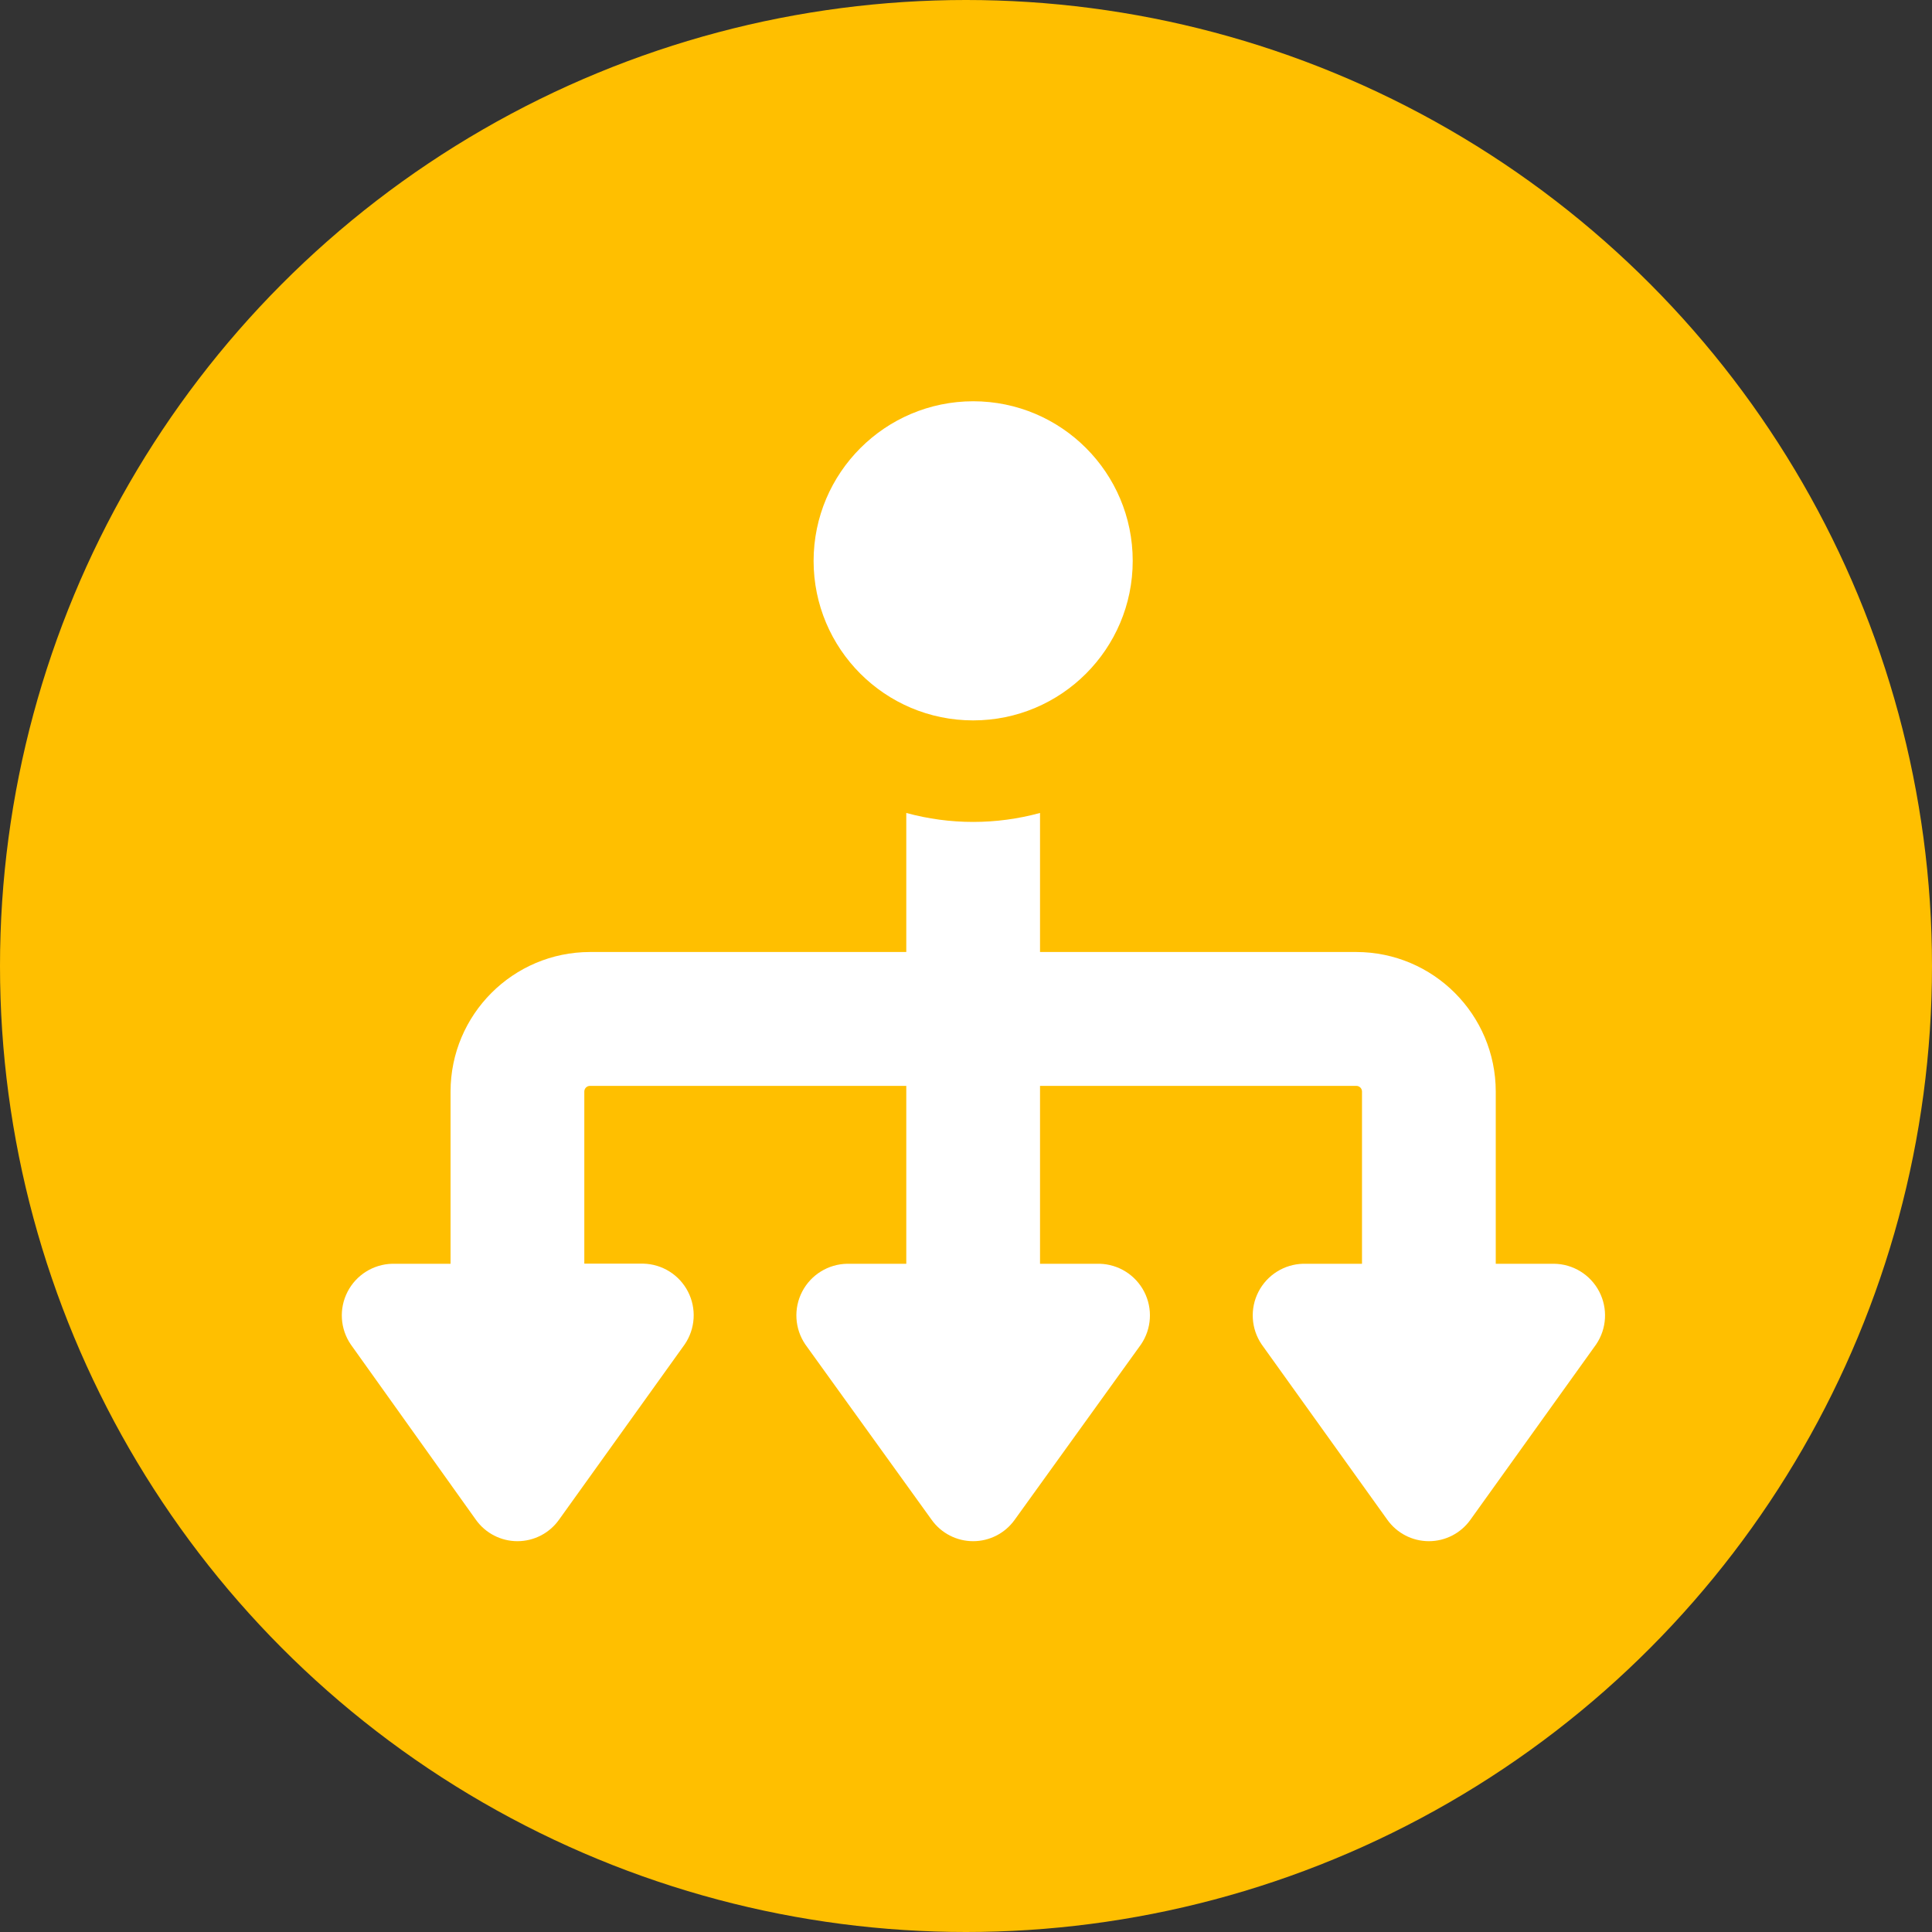
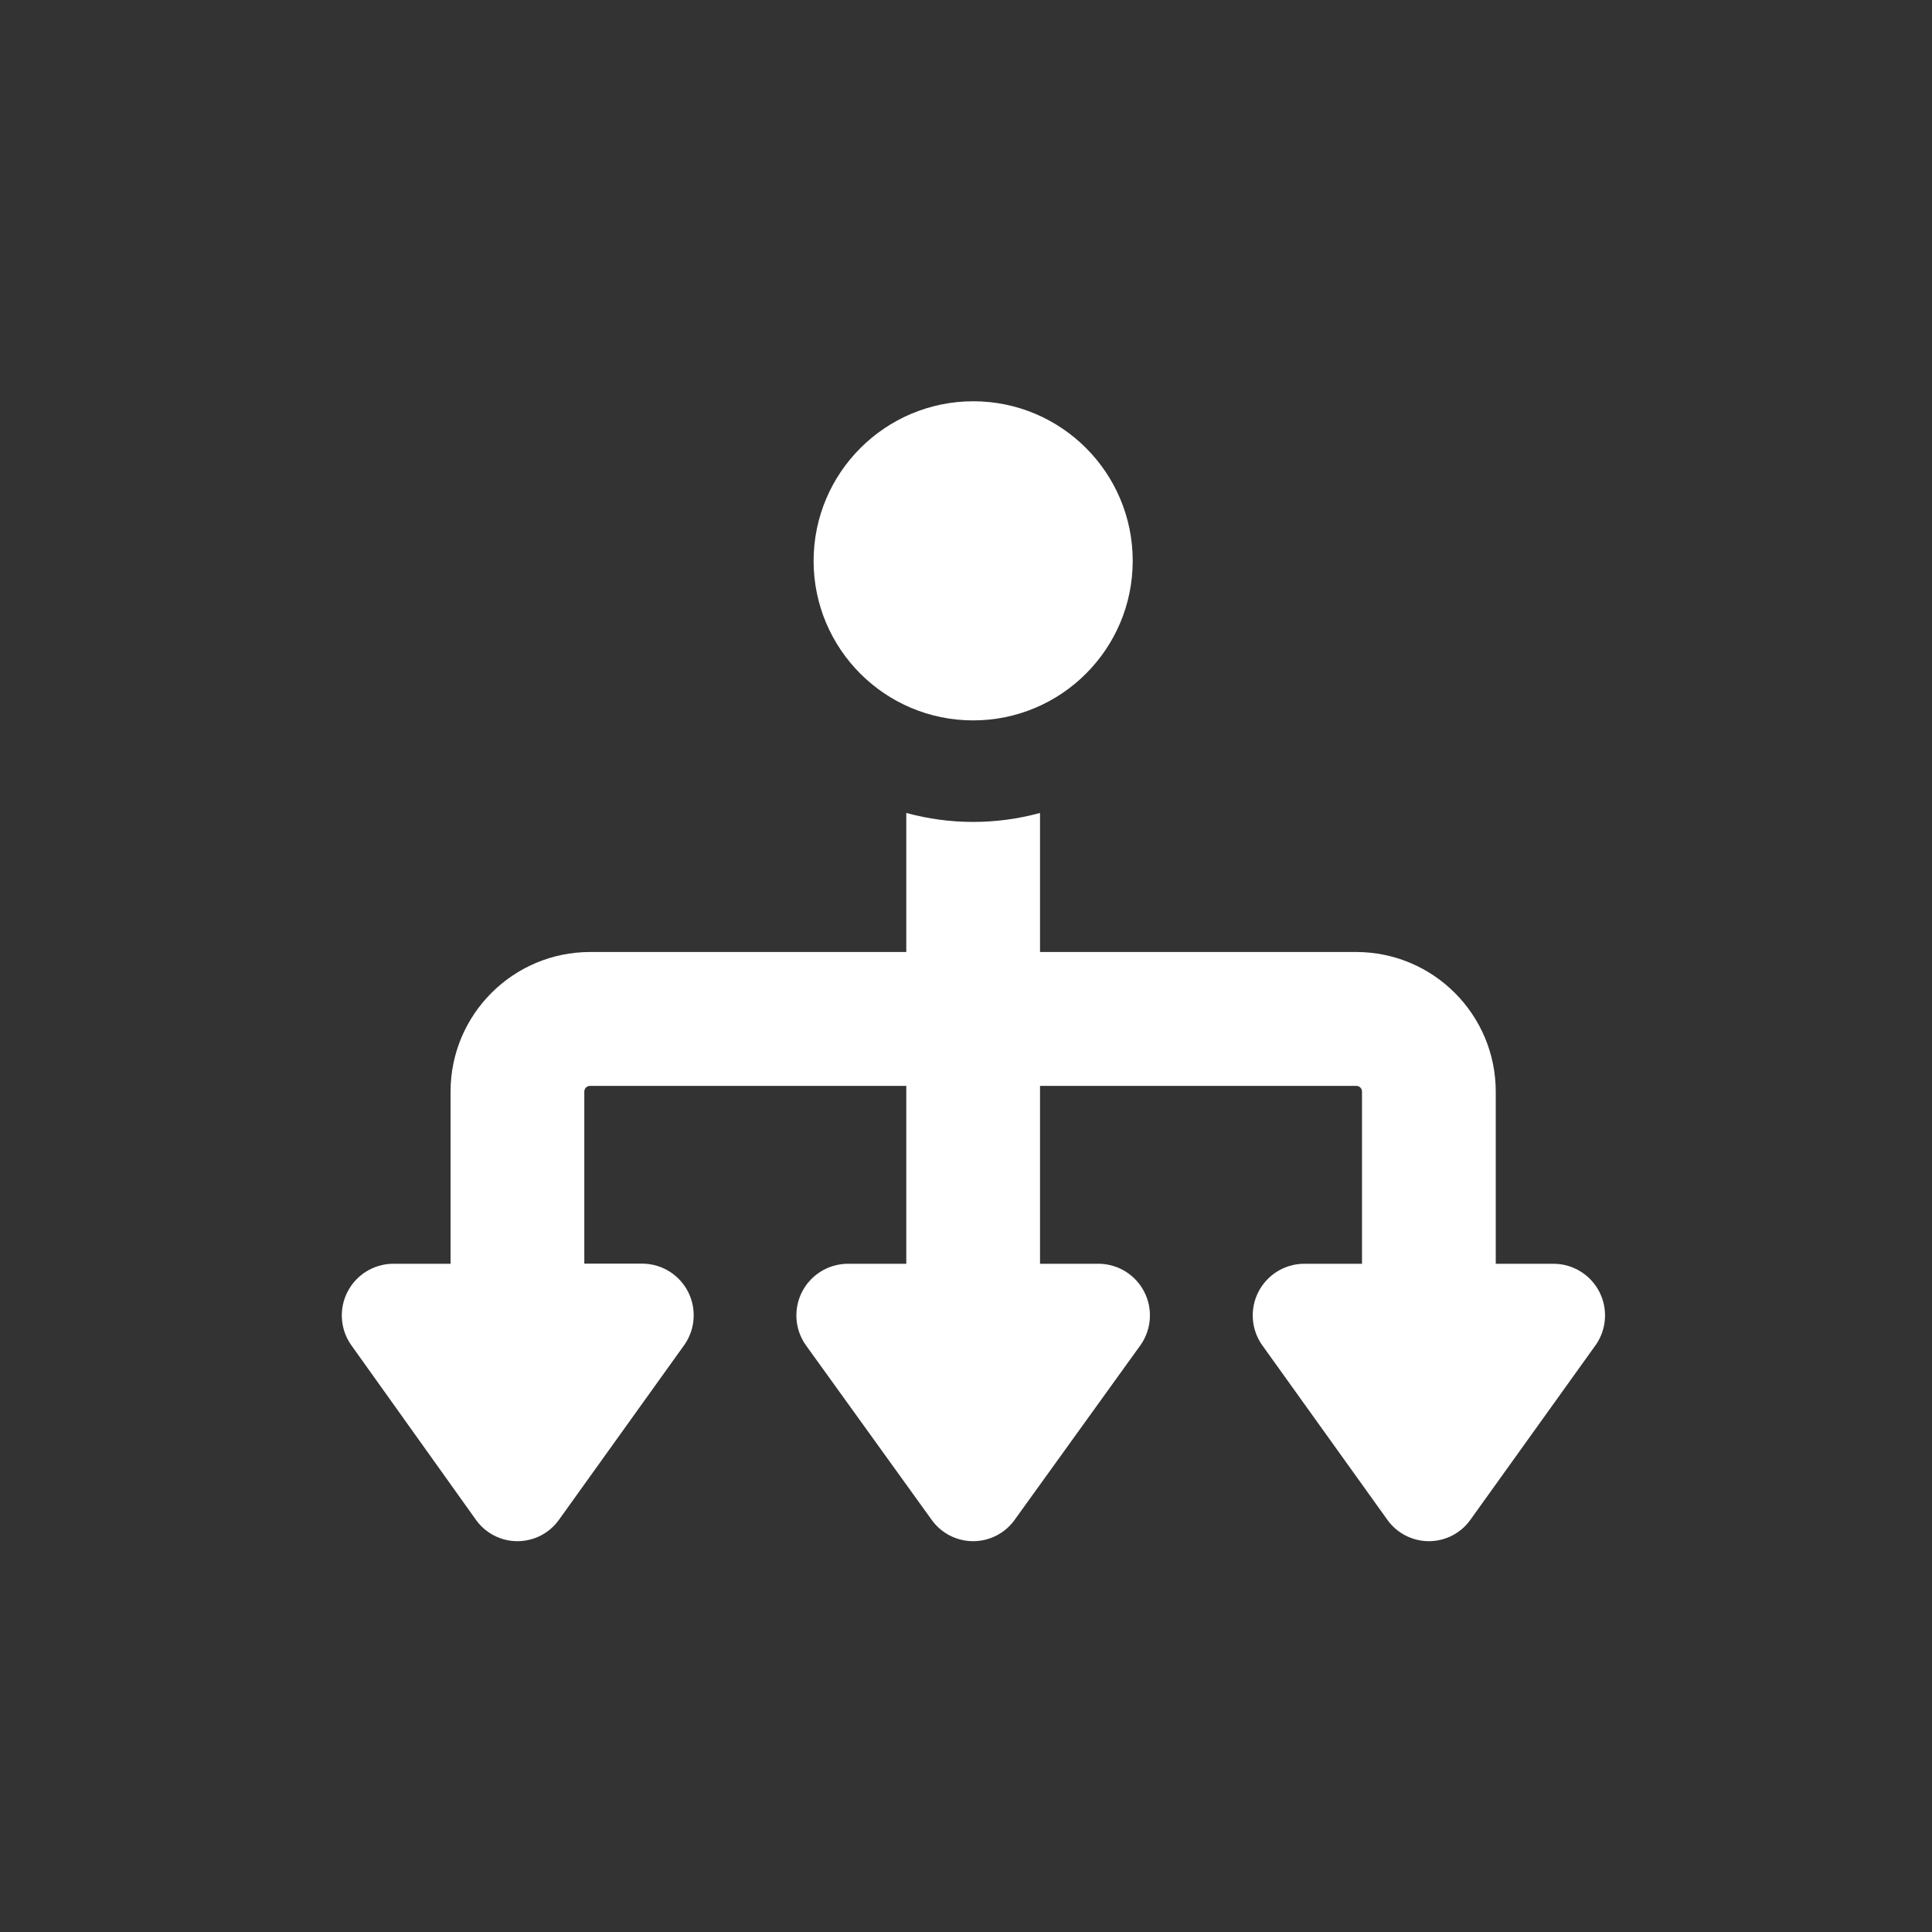
<svg xmlns="http://www.w3.org/2000/svg" width="130px" height="130px" viewBox="0 0 130 130" version="1.1">
  <rect x="0" y="0" width="130" height="130" fill="#333333" stroke="none" />
  <title>icono-renta02</title>
  <desc>Created with Sketch.</desc>
  <defs />
  <g id="Inicio" stroke="none" stroke-width="1" fill="none" fill-rule="evenodd">
    <g id="Rentar-tu-casa" transform="translate(-985, -1188)">
      <g id="body" transform="translate(360, 1062)">
        <g id="Group-5" transform="translate(625, 126)">
          <g id="icono-renta02">
-             <circle id="Oval" fill="#FFBF00" cx="65" cy="65" r="65" />
            <path d="M65.481,27 C71.411,27 76.218,31.807 76.218,37.737 C76.218,43.667 71.411,48.474 65.481,48.474 C59.552,48.474 54.745,43.667 54.745,37.737 C54.754,31.811 59.556,27.01 65.481,27 Z M104.572,85.036 L100.646,85.036 L100.646,73.448 C100.641,68.267 96.445,64.067 91.264,64.058 L69.981,64.058 L69.981,54.702 C67.035,55.507 63.928,55.507 60.982,54.702 L60.982,64.058 L39.699,64.058 C34.518,64.067 30.322,68.267 30.317,73.448 L30.317,85.036 L26.391,85.036 C25.119,85.067 23.965,85.791 23.384,86.923 C22.802,88.055 22.886,89.414 23.603,90.466 L32.029,102.271 C32.673,103.17 33.711,103.703 34.817,103.703 C35.923,103.703 36.961,103.17 37.606,102.271 L46.075,90.457 C46.791,89.405 46.875,88.046 46.294,86.914 C45.713,85.782 44.559,85.058 43.287,85.028 L39.317,85.028 L39.317,73.448 C39.317,73.237 39.488,73.066 39.699,73.066 L60.982,73.066 L60.982,85.036 L57.012,85.036 C55.733,85.055 54.568,85.773 53.978,86.908 C53.389,88.042 53.469,89.409 54.189,90.466 L62.693,102.271 C63.337,103.17 64.376,103.703 65.481,103.703 C66.587,103.703 67.625,103.17 68.27,102.271 L76.774,90.466 C77.49,89.414 77.574,88.055 76.993,86.923 C76.412,85.791 75.258,85.067 73.986,85.036 L69.981,85.036 L69.981,73.066 L91.264,73.066 C91.475,73.066 91.646,73.237 91.646,73.448 L91.646,85.036 L87.685,85.036 C86.413,85.067 85.259,85.791 84.678,86.923 C84.096,88.055 84.18,89.414 84.896,90.466 L93.357,102.271 C94.002,103.17 95.04,103.703 96.146,103.703 C97.252,103.703 98.29,103.17 98.934,102.271 L107.404,90.457 C108.119,89.399 108.196,88.034 107.605,86.902 C107.014,85.77 105.849,85.053 104.572,85.036 Z" id="Shape" fill="#FFFFFF" fill-rule="nonzero" />
          </g>
        </g>
      </g>
    </g>
  </g>
</svg>